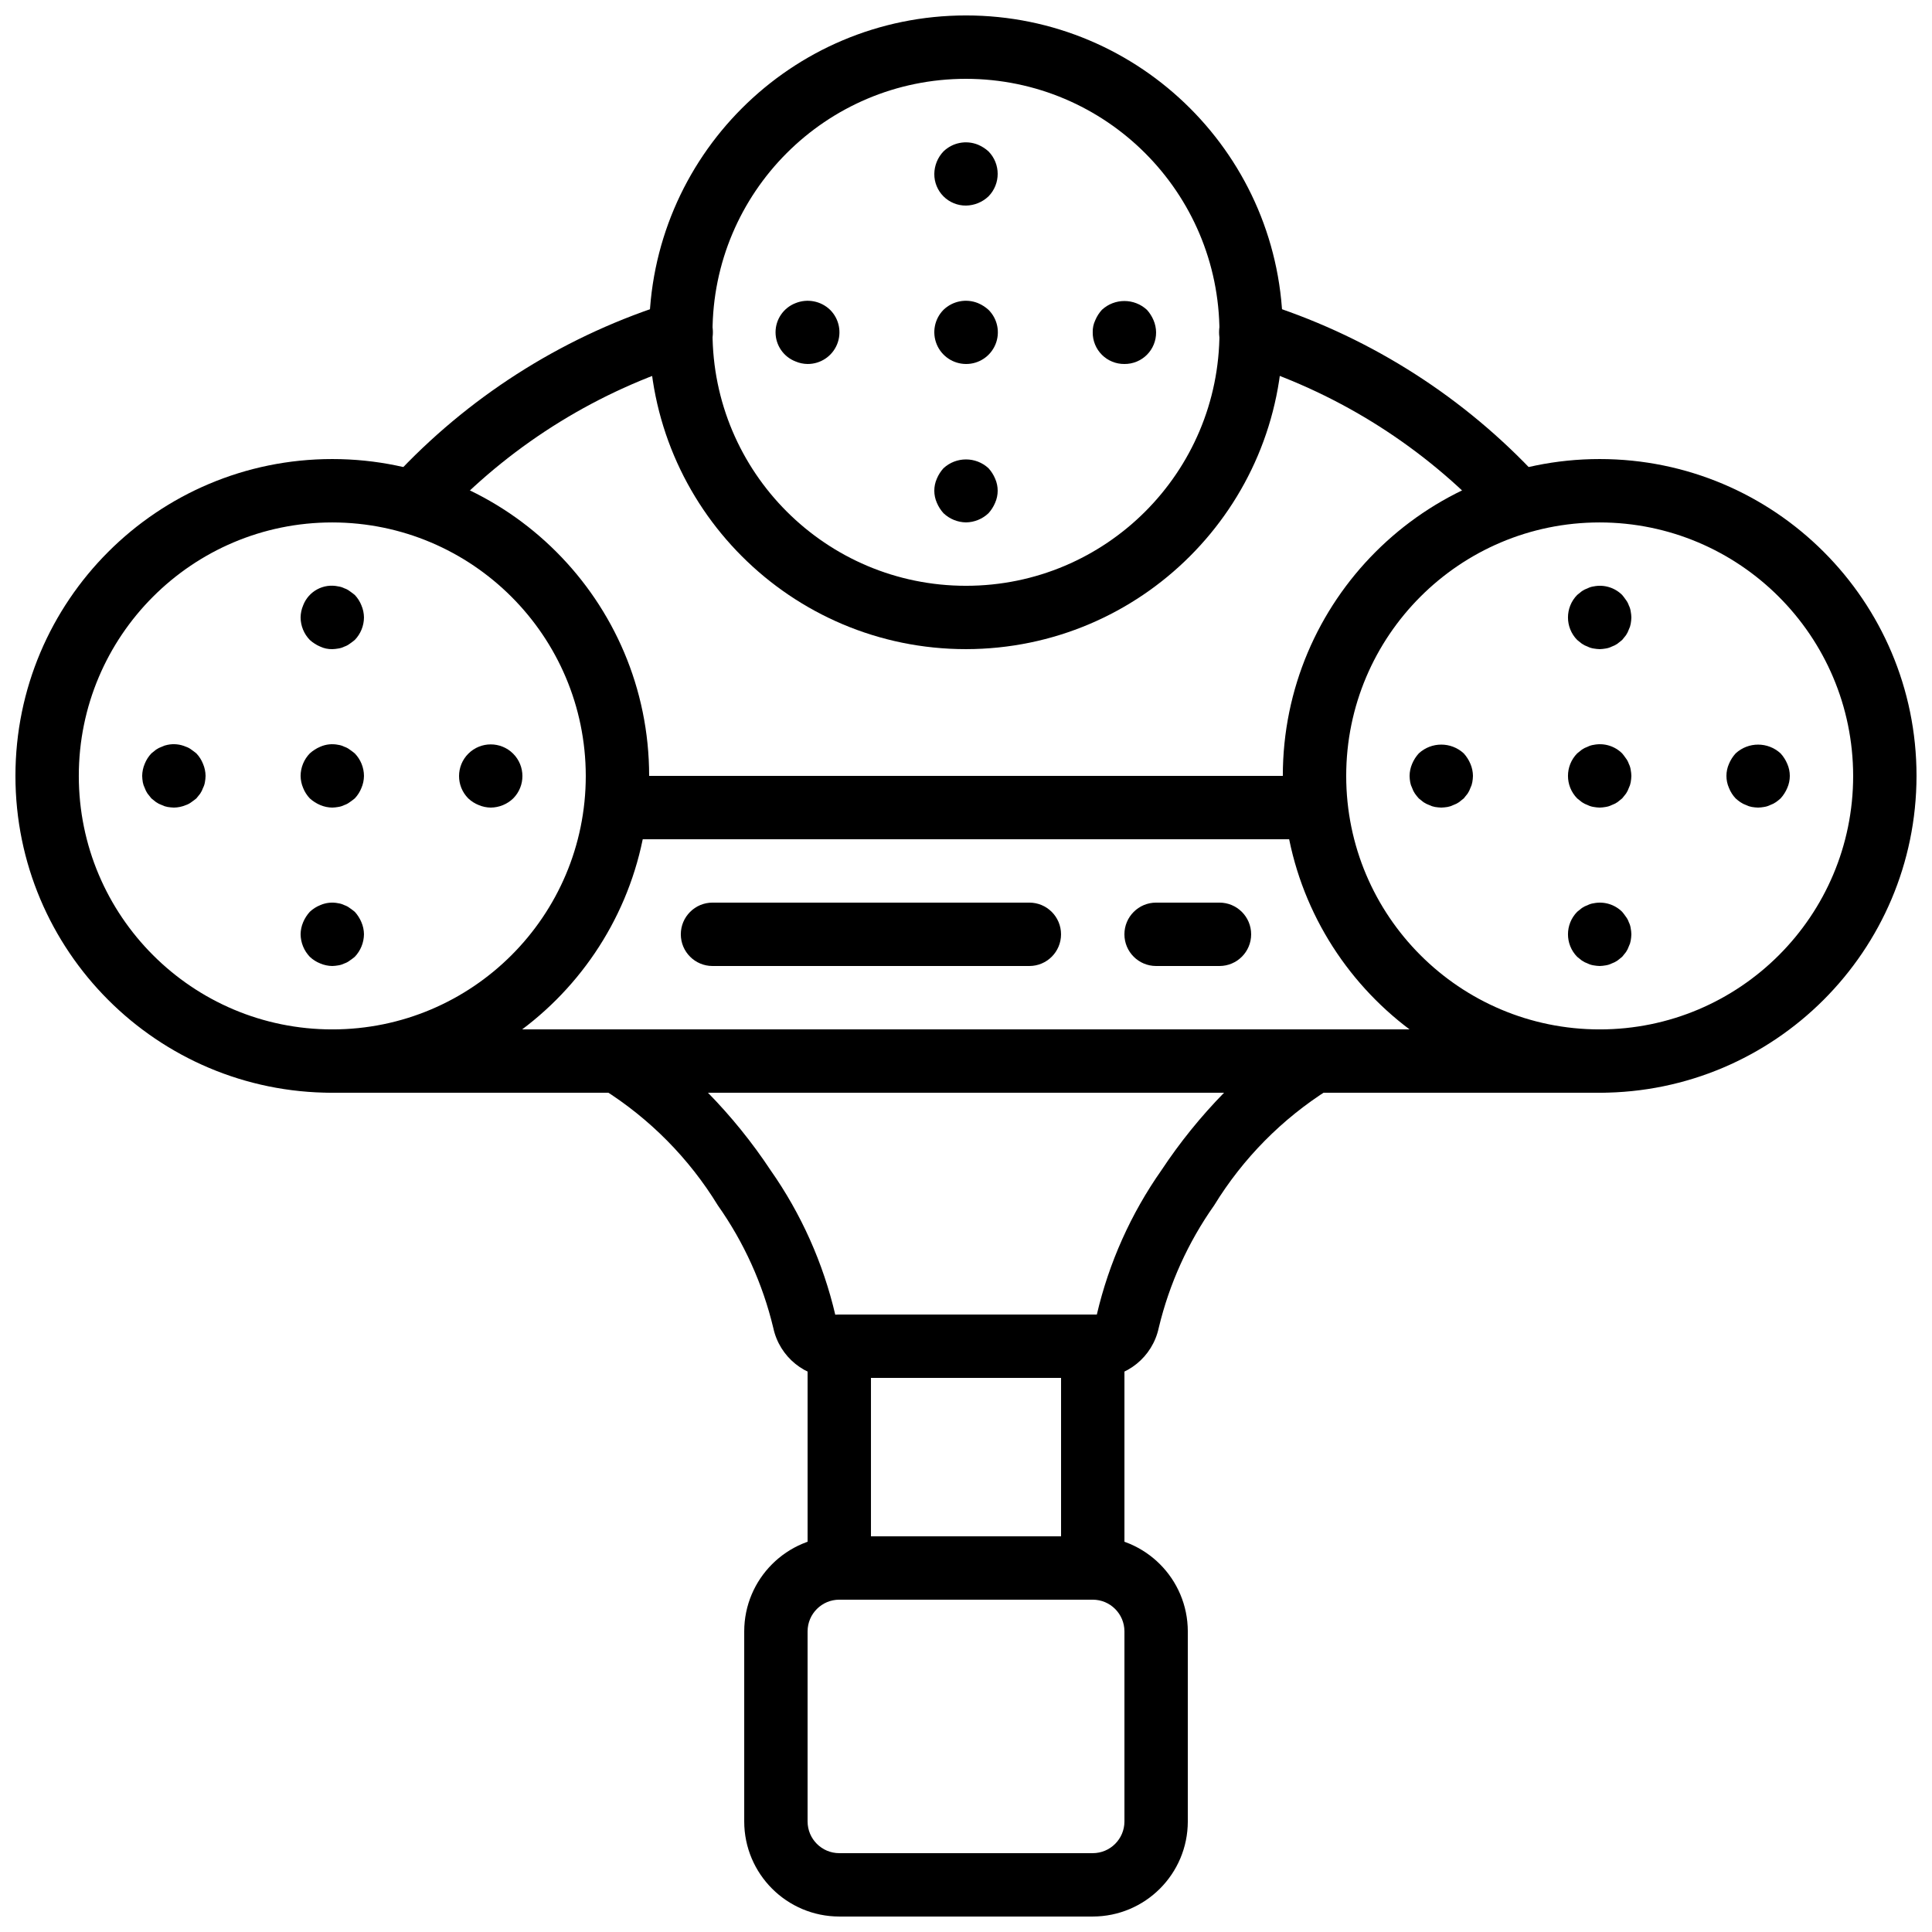
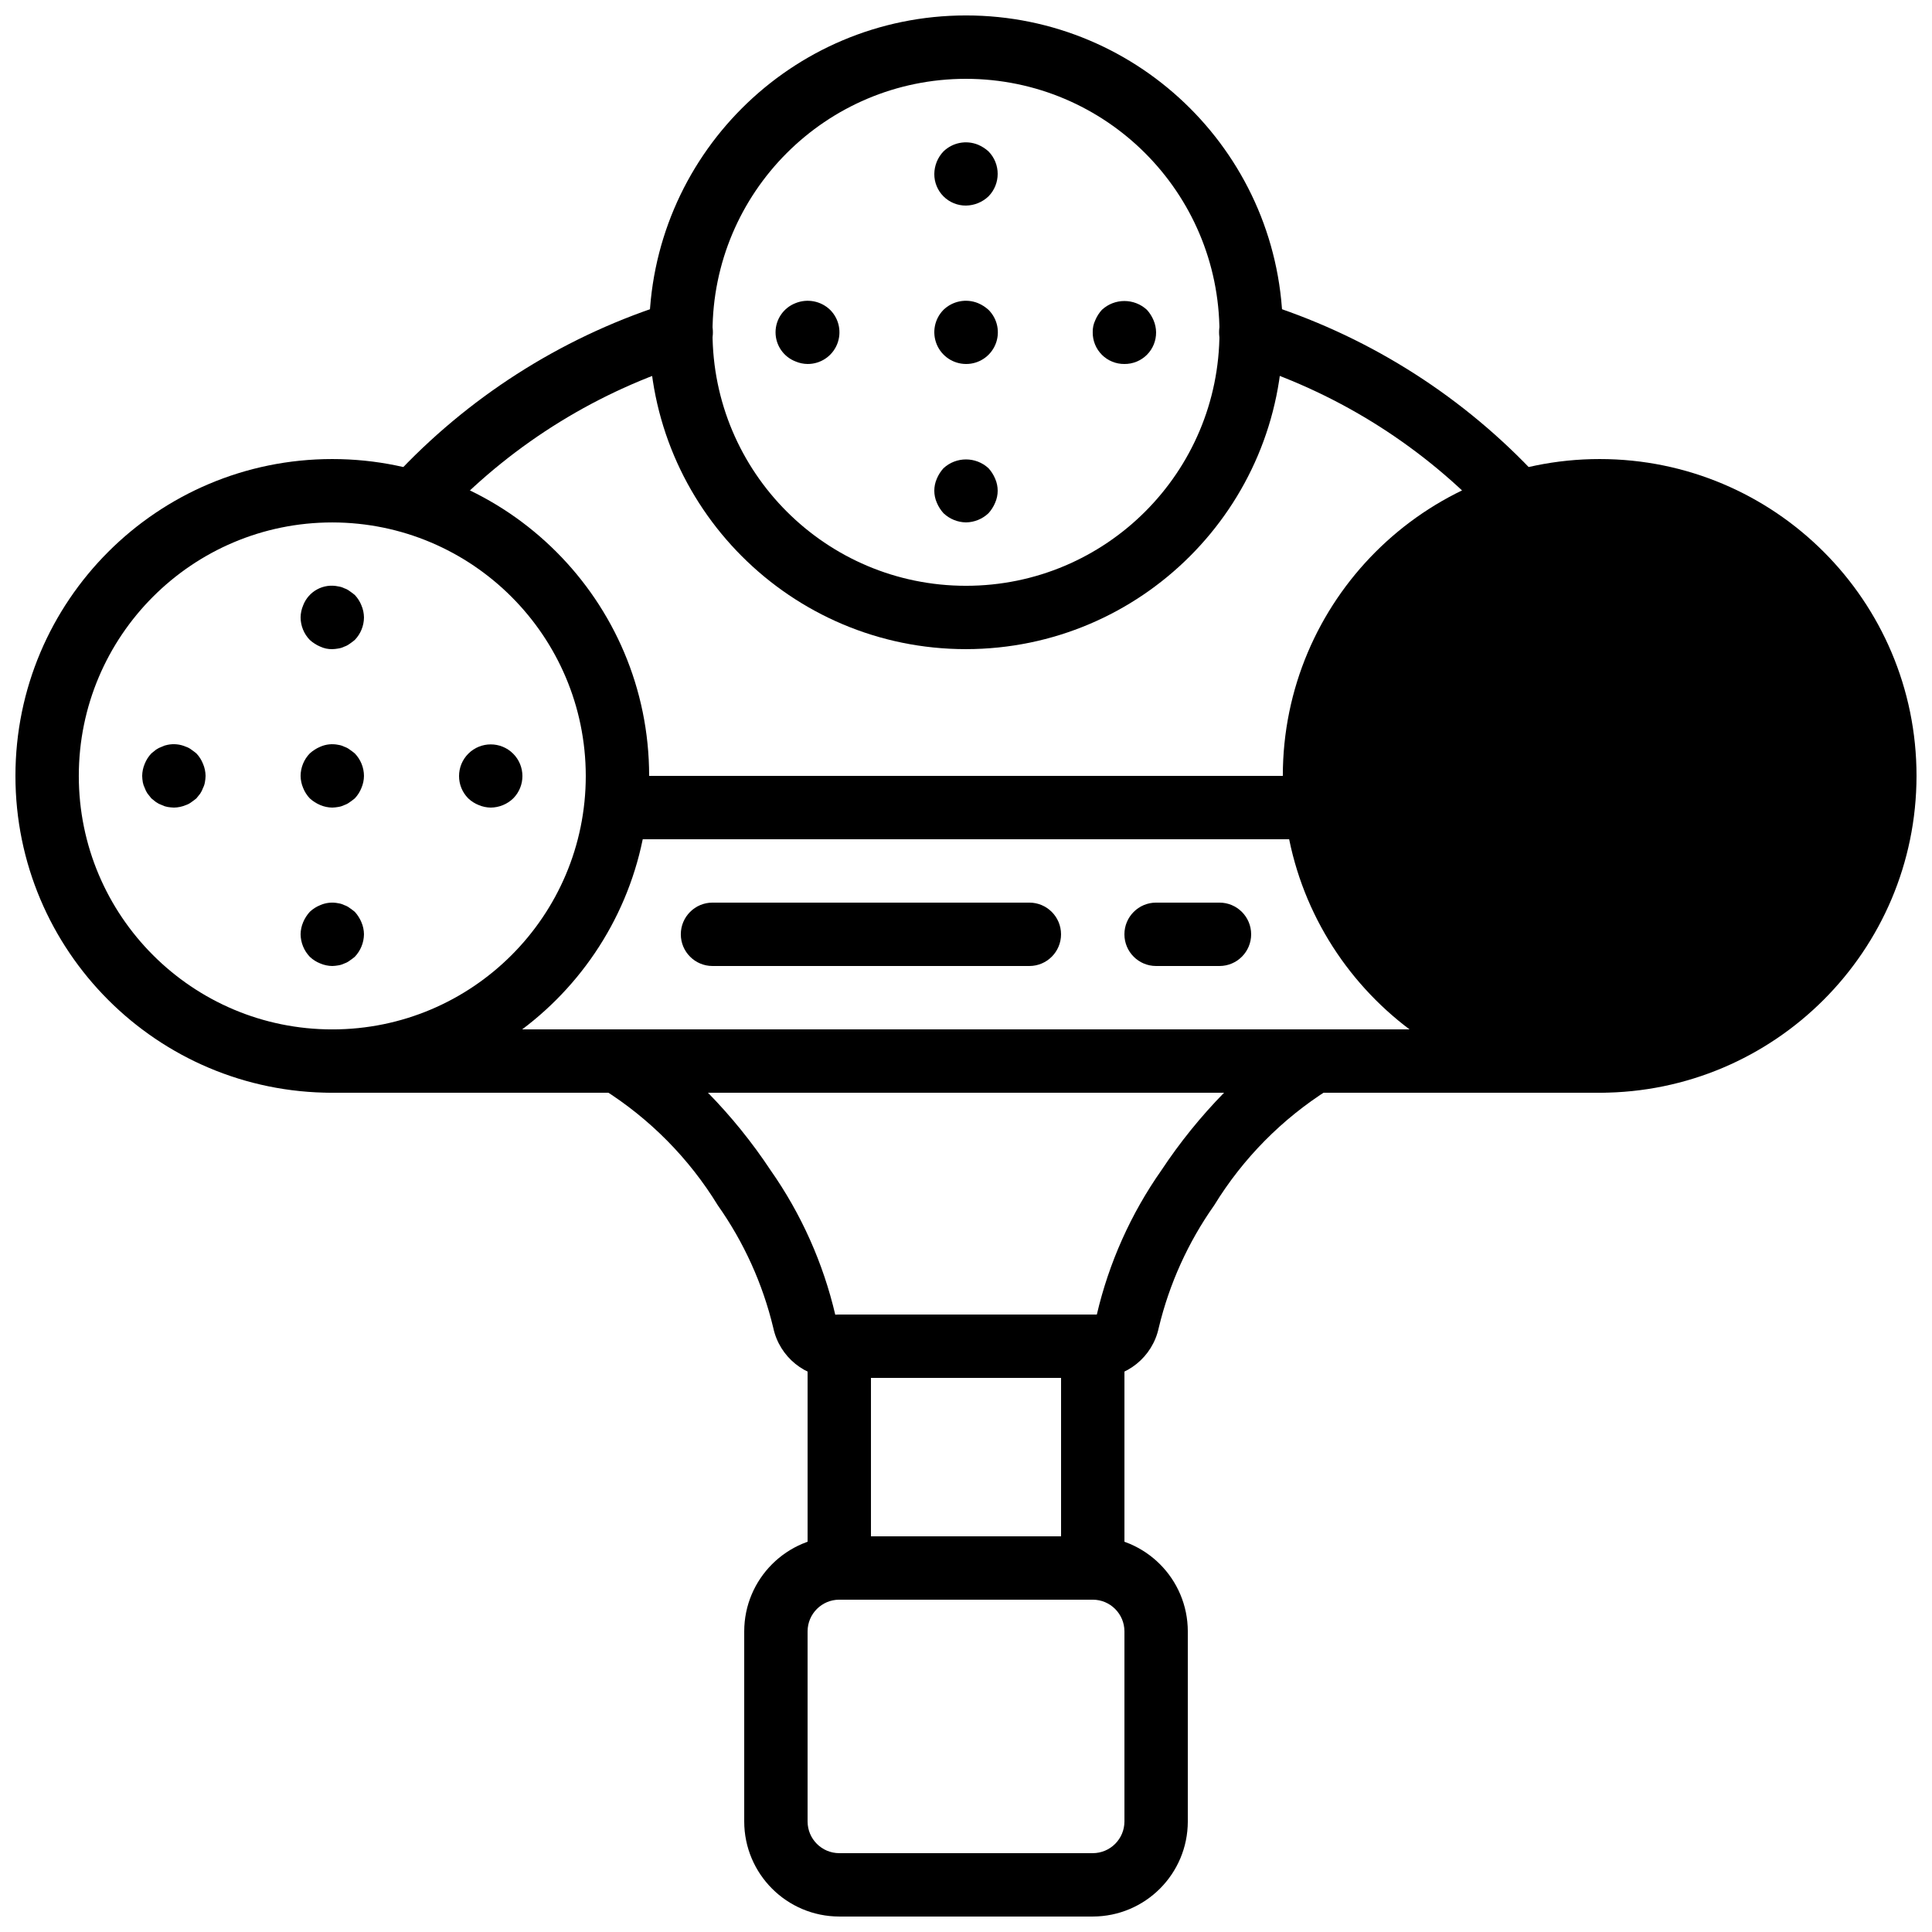
<svg xmlns="http://www.w3.org/2000/svg" width="800px" height="800px" version="1.1" viewBox="144 144 512 512">
  <defs>
    <clipPath id="d">
      <path d="m148.09 265h168.91v169h-168.91z" />
    </clipPath>
    <clipPath id="c">
      <path d="m483 265h168.9v169h-168.9z" />
    </clipPath>
    <clipPath id="b">
      <path d="m316 148.09h168v168.91h-168z" />
    </clipPath>
    <clipPath id="a">
      <path d="m341 551h118v100.9h-118z" />
    </clipPath>
  </defs>
  <g clip-path="url(#d)">
    <path d="m232.06 433.59c-46.375 0-83.969-37.594-83.969-83.969s37.594-83.969 83.969-83.969 83.969 37.594 83.969 83.969c-0.055 46.352-37.617 83.914-83.969 83.969zm0-151.14c-37.102 0-67.176 30.078-67.176 67.176 0 37.102 30.074 67.176 67.176 67.176 37.098 0 67.176-30.074 67.176-67.176-0.043-37.082-30.094-67.133-67.176-67.176z" />
  </g>
  <path d="m190.08 358.02c-0.562-0.02-1.125-0.078-1.68-0.168-0.527-0.094-1.035-0.266-1.512-0.504-0.535-0.188-1.047-0.441-1.516-0.762-0.418-0.332-0.836-0.668-1.254-1.004-0.336-0.422-0.672-0.84-1.008-1.258-0.32-0.469-0.574-0.977-0.758-1.512-0.242-0.477-0.41-0.988-0.508-1.516-0.094-0.551-0.148-1.113-0.164-1.676 0.016-1.098 0.242-2.184 0.672-3.195 0.406-1.023 1.004-1.965 1.766-2.766l1.254-1.008c0.469-0.32 0.98-0.574 1.516-0.758 0.477-0.242 0.984-0.41 1.512-0.504 1.633-0.34 3.336-0.168 4.871 0.504 0.516 0.168 0.996 0.422 1.426 0.758 0.5 0.336 0.926 0.672 1.344 1.008 0.762 0.801 1.359 1.742 1.762 2.766 0.434 1.012 0.66 2.098 0.676 3.195-0.016 0.562-0.07 1.125-0.176 1.676-0.086 0.527-0.254 1.039-0.5 1.516-0.184 0.535-0.438 1.043-0.754 1.512-0.336 0.418-0.672 0.836-1.008 1.258-0.418 0.336-0.844 0.672-1.344 1.004-0.43 0.336-0.91 0.59-1.426 0.762-1.012 0.43-2.094 0.656-3.191 0.672z" />
  <path d="m232.06 316.03c-1.102 0.027-2.195-0.203-3.191-0.672-1.016-0.426-1.953-1.023-2.769-1.766-1.551-1.598-2.422-3.734-2.438-5.961 0.016-1.098 0.242-2.184 0.672-3.191 1.43-3.758 5.394-5.898 9.316-5.035 0.559 0.074 1.098 0.246 1.598 0.5 0.52 0.168 1 0.422 1.43 0.758 0.5 0.336 0.926 0.672 1.344 1.008 0.758 0.801 1.359 1.742 1.762 2.766 0.434 1.012 0.66 2.098 0.672 3.195-0.016 2.227-0.887 4.359-2.434 5.961-0.418 0.336-0.844 0.676-1.344 1.008-0.43 0.332-0.91 0.59-1.426 0.758-0.504 0.254-1.043 0.422-1.602 0.504-0.523 0.094-1.055 0.152-1.59 0.168z" />
  <path d="m274.05 358.02c-1.098-0.016-2.18-0.242-3.191-0.672-1.027-0.41-1.969-1.008-2.769-1.766-3.262-3.285-3.246-8.59 0.031-11.859 3.277-3.266 8.582-3.266 11.859 0 3.277 3.269 3.289 8.574 0.031 11.859-1.602 1.547-3.734 2.418-5.961 2.438z" />
  <path d="m232.06 400c-1.098-0.016-2.18-0.242-3.191-0.676-1.027-0.406-1.969-1.004-2.769-1.762-1.535-1.609-2.406-3.738-2.438-5.961 0.016-1.098 0.242-2.184 0.672-3.195 0.426-1.016 1.023-1.949 1.766-2.766 0.801-0.762 1.742-1.359 2.769-1.77 1.504-0.66 3.176-0.836 4.781-0.5 0.559 0.078 1.098 0.246 1.598 0.5 0.516 0.172 1 0.426 1.43 0.762 0.5 0.336 0.926 0.672 1.344 1.008 0.742 0.816 1.336 1.75 1.762 2.766 0.434 1.012 0.66 2.098 0.672 3.195-0.031 2.223-0.902 4.352-2.434 5.961-0.418 0.336-0.844 0.672-1.344 1.004-0.43 0.336-0.91 0.59-1.426 0.762-0.504 0.25-1.043 0.422-1.602 0.504-0.523 0.094-1.055 0.152-1.59 0.168z" />
  <g clip-path="url(#c)">
-     <path d="m567.93 433.59c-46.371 0-83.969-37.594-83.969-83.969s37.598-83.969 83.969-83.969c46.375 0 83.969 37.594 83.969 83.969-0.051 46.352-37.613 83.914-83.969 83.969zm0-151.14c-37.098 0-67.172 30.078-67.172 67.176 0 37.102 30.074 67.176 67.172 67.176 37.102 0 67.176-30.074 67.176-67.176-0.043-37.082-30.094-67.133-67.176-67.176z" />
+     <path d="m567.93 433.59c-46.371 0-83.969-37.594-83.969-83.969s37.598-83.969 83.969-83.969c46.375 0 83.969 37.594 83.969 83.969-0.051 46.352-37.613 83.914-83.969 83.969zm0-151.14z" />
  </g>
-   <path d="m525.95 358.02c-0.562-0.02-1.125-0.078-1.68-0.168-0.523-0.094-1.031-0.266-1.508-0.504-0.539-0.188-1.047-0.441-1.52-0.762-0.418-0.332-0.836-0.668-1.254-1.004-0.359-0.398-0.695-0.82-1.008-1.258-0.32-0.469-0.574-0.977-0.754-1.512-0.242-0.477-0.414-0.988-0.508-1.516-0.098-0.551-0.152-1.113-0.164-1.676 0.012-1.098 0.242-2.184 0.672-3.195 0.426-1.016 1.023-1.949 1.762-2.766 3.367-3.109 8.559-3.109 11.926 0 0.738 0.816 1.336 1.75 1.762 2.766 0.43 1.012 0.66 2.098 0.672 3.195-0.012 0.562-0.07 1.125-0.172 1.676-0.09 0.527-0.258 1.039-0.5 1.516-0.184 0.535-0.438 1.043-0.754 1.512-0.336 0.418-0.672 0.836-1.008 1.258-0.418 0.336-0.848 0.672-1.266 1.004-0.465 0.32-0.973 0.574-1.508 0.762-0.477 0.238-0.984 0.406-1.508 0.504-0.559 0.09-1.117 0.148-1.684 0.168z" />
  <path d="m567.93 316.03c-0.535-0.016-1.07-0.074-1.598-0.168-0.555-0.082-1.09-0.25-1.59-0.504-0.539-0.188-1.047-0.441-1.52-0.762-0.418-0.332-0.836-0.668-1.254-1.004-3.246-3.309-3.246-8.609 0-11.922l1.254-1.008c0.473-0.32 0.98-0.574 1.52-0.758 0.496-0.254 1.035-0.426 1.59-0.5 2.738-0.555 5.574 0.297 7.559 2.266 0.336 0.418 0.676 0.836 1.012 1.34 0.328 0.43 0.582 0.914 0.754 1.43 0.254 0.5 0.426 1.039 0.5 1.598 0.102 0.527 0.16 1.059 0.172 1.594-0.016 0.562-0.074 1.125-0.172 1.676-0.09 0.527-0.258 1.039-0.5 1.516-0.184 0.535-0.438 1.043-0.754 1.512-0.336 0.418-0.672 0.836-1.012 1.258-0.418 0.336-0.844 0.672-1.262 1.004-0.465 0.32-0.973 0.574-1.508 0.762-0.504 0.25-1.043 0.422-1.598 0.504-0.527 0.094-1.059 0.152-1.594 0.168z" />
  <path d="m567.93 358.02c-0.535-0.016-1.07-0.074-1.598-0.168-0.555-0.082-1.09-0.254-1.59-0.504-0.539-0.188-1.047-0.441-1.52-0.762-0.418-0.332-0.836-0.668-1.254-1.004-3.246-3.309-3.246-8.609 0-11.922l1.254-1.008c0.473-0.32 0.98-0.574 1.52-0.758 0.496-0.254 1.035-0.426 1.59-0.5 2.738-0.555 5.574 0.297 7.559 2.266 0.336 0.418 0.676 0.836 1.012 1.34 0.328 0.43 0.582 0.914 0.754 1.426 0.254 0.504 0.426 1.043 0.5 1.602 0.102 0.523 0.16 1.059 0.172 1.594-0.016 0.562-0.074 1.125-0.172 1.676-0.09 0.527-0.258 1.039-0.5 1.516-0.184 0.535-0.438 1.043-0.754 1.512-0.336 0.418-0.672 0.836-1.012 1.258-0.418 0.336-0.844 0.672-1.262 1.004-0.465 0.32-0.973 0.574-1.508 0.762-0.504 0.25-1.043 0.422-1.598 0.504-0.527 0.094-1.059 0.152-1.594 0.168z" />
  <path d="m609.92 358.02c-0.562-0.016-1.125-0.074-1.68-0.168-0.523-0.094-1.035-0.266-1.508-0.504-0.539-0.188-1.047-0.441-1.52-0.762-0.438-0.305-0.855-0.641-1.254-1.004-0.758-0.801-1.355-1.742-1.762-2.769-0.898-2.035-0.898-4.352 0-6.383 0.426-1.02 1.02-1.953 1.762-2.769 3.367-3.109 8.555-3.109 11.922 0 0.742 0.816 1.34 1.75 1.766 2.769 0.895 2.031 0.895 4.348 0 6.383-0.426 1.016-1.023 1.953-1.766 2.769-0.398 0.363-0.82 0.699-1.262 1.004-0.465 0.32-0.973 0.574-1.508 0.762-0.504 0.25-1.043 0.422-1.602 0.504-0.523 0.094-1.055 0.152-1.59 0.168z" />
  <path d="m567.93 400c-0.535-0.016-1.07-0.074-1.598-0.168-0.555-0.082-1.09-0.254-1.59-0.504-0.539-0.188-1.047-0.441-1.52-0.762-0.418-0.332-0.836-0.668-1.254-1.004-3.246-3.309-3.246-8.609 0-11.922l1.254-1.008c0.473-0.32 0.98-0.574 1.52-0.758 0.496-0.254 1.035-0.426 1.59-0.5 2.738-0.555 5.574 0.297 7.559 2.266 0.336 0.418 0.676 0.836 1.012 1.34 0.328 0.43 0.582 0.914 0.754 1.426 0.254 0.504 0.426 1.043 0.5 1.602 0.102 0.523 0.16 1.059 0.172 1.594-0.016 0.562-0.074 1.121-0.172 1.676-0.09 0.527-0.258 1.039-0.5 1.516-0.184 0.535-0.438 1.043-0.754 1.512-0.336 0.418-0.672 0.836-1.012 1.258-0.418 0.336-0.844 0.672-1.262 1.004-0.465 0.32-0.973 0.574-1.508 0.762-0.504 0.25-1.043 0.422-1.598 0.504-0.527 0.094-1.059 0.152-1.594 0.168z" />
  <g clip-path="url(#b)">
    <path d="m400 316.03c-46.375 0-83.969-37.594-83.969-83.969s37.594-83.969 83.969-83.969c46.371 0 83.965 37.594 83.965 83.969-0.051 46.352-37.613 83.914-83.965 83.969zm0-151.14c-37.102 0-67.176 30.074-67.176 67.176 0 37.098 30.074 67.176 67.176 67.176 37.098 0 67.172-30.078 67.172-67.176-0.043-37.082-30.09-67.133-67.172-67.176z" />
  </g>
  <path d="m358.02 240.46c-1.098-0.012-2.184-0.238-3.191-0.672-3.195-1.23-5.301-4.301-5.301-7.727 0-3.422 2.106-6.492 5.301-7.727 3.133-1.266 6.715-0.574 9.152 1.77 2.422 2.402 3.148 6.031 1.84 9.18-1.305 3.152-4.391 5.199-7.801 5.176z" />
  <path d="m400 198.48c-2.234 0.02-4.383-0.859-5.965-2.438-1.578-1.578-2.457-3.727-2.434-5.961 0.027-2.223 0.898-4.356 2.434-5.961 2.434-2.348 6.019-3.043 9.152-1.77 1.02 0.43 1.957 1.027 2.773 1.77 3.246 3.309 3.246 8.609 0 11.922-1.613 1.531-3.738 2.402-5.961 2.438z" />
  <path d="m400 240.46c-3.398-0.012-6.453-2.059-7.754-5.195-1.301-3.137-0.598-6.746 1.789-9.16 2.434-2.348 6.019-3.043 9.152-1.77 1.02 0.43 1.957 1.027 2.773 1.77 2.422 2.402 3.148 6.031 1.84 9.18-1.309 3.152-4.391 5.199-7.801 5.176z" />
  <path d="m441.98 240.46c-2.234 0.023-4.383-0.855-5.965-2.434-1.578-1.578-2.457-3.727-2.434-5.961-0.031-1.102 0.199-2.199 0.672-3.195 0.426-1.016 1.023-1.953 1.762-2.766 3.367-3.109 8.559-3.109 11.926 0 0.738 0.812 1.336 1.75 1.762 2.766 0.43 1.012 0.66 2.098 0.672 3.195 0.023 2.234-0.855 4.383-2.434 5.961-1.582 1.578-3.731 2.457-5.961 2.434z" />
  <path d="m400 282.44c-2.223-0.031-4.352-0.902-5.965-2.434-0.738-0.816-1.336-1.754-1.762-2.773-0.898-2.031-0.898-4.348 0-6.383 0.426-1.016 1.023-1.953 1.762-2.766 3.367-3.109 8.559-3.109 11.926 0 0.738 0.812 1.336 1.75 1.762 2.766 0.898 2.035 0.898 4.352 0 6.383-0.426 1.02-1.023 1.957-1.762 2.773-1.613 1.531-3.738 2.402-5.961 2.434z" />
  <path d="m567.93 433.59h-335.87c-4.637 0-8.398-3.758-8.398-8.398 0-4.637 3.762-8.395 8.398-8.395h335.87c4.641 0 8.398 3.758 8.398 8.395 0 4.641-3.758 8.398-8.398 8.398z" />
  <path d="m492.36 366.41h-184.73c-4.637 0-8.395-3.758-8.395-8.395 0-4.641 3.758-8.398 8.395-8.398h183.95c4.715-0.031 8.605 3.684 8.789 8.398 0.09 2.184-0.711 4.312-2.223 5.894-1.508 1.582-3.594 2.484-5.781 2.5z" />
  <path d="m256.5 282.44c-3.324 0-6.332-1.957-7.68-4.992-1.348-3.039-0.777-6.582 1.453-9.043 19.719-20.59 44.344-35.832 71.562-44.301 2.844-0.965 5.988-0.336 8.246 1.648 2.254 1.988 3.273 5.027 2.676 7.973-0.598 2.945-2.723 5.344-5.574 6.293-24.496 7.562-46.672 21.211-64.461 39.668-1.594 1.758-3.856 2.758-6.223 2.754z" />
  <path d="m543.5 282.44c-2.371 0.004-4.633-0.996-6.227-2.754-17.785-18.457-39.965-32.105-64.457-39.668-2.852-0.949-4.981-3.348-5.578-6.293-0.598-2.945 0.422-5.984 2.68-7.973 2.254-1.984 5.398-2.613 8.242-1.648 27.219 8.469 51.844 23.711 71.562 44.301 2.231 2.461 2.801 6.004 1.453 9.043-1.344 3.035-4.356 4.992-7.676 4.992z" />
  <path d="m416.79 400h-83.969c-4.637 0-8.398-3.762-8.398-8.398 0-4.637 3.762-8.398 8.398-8.398h83.969c4.637 0 8.395 3.762 8.395 8.398 0 4.637-3.758 8.398-8.395 8.398z" />
  <path d="m467.17 400h-16.793c-4.637 0-8.395-3.762-8.395-8.398 0-4.637 3.758-8.398 8.395-8.398h16.793c4.641 0 8.398 3.762 8.398 8.398 0 4.637-3.758 8.398-8.398 8.398z" />
  <path d="m434.67 509.16h-69.34c-7.918 0.008-14.762-5.527-16.406-13.27-2.793-11.652-7.777-22.664-14.688-32.453-7.629-12.461-18.035-22.984-30.406-30.758-3.445-1.77-5.234-5.668-4.332-9.438 0.902-3.766 4.262-6.43 8.137-6.445h184.73c3.894-0.004 7.281 2.676 8.176 6.465 0.895 3.793-0.934 7.703-4.418 9.441-12.348 7.773-22.738 18.293-30.359 30.734-6.91 9.789-11.891 20.801-14.684 32.453-1.648 7.742-8.492 13.277-16.41 13.27zm-103.05-75.57c6.168 6.301 11.723 13.176 16.59 20.531 8.125 11.578 13.949 24.609 17.164 38.383l69.297-0.137c3.207-13.727 9.02-26.711 17.121-38.246 4.867-7.352 10.422-14.227 16.59-20.531z" />
  <path d="m433.59 567.93h-67.176c-2.227 0.004-4.363-0.883-5.938-2.457-1.574-1.574-2.457-3.711-2.457-5.938v-58.777c0-2.227 0.883-4.363 2.457-5.938 1.574-1.578 3.711-2.461 5.938-2.461h67.176c2.227 0 4.363 0.883 5.938 2.461 1.574 1.574 2.461 3.711 2.461 5.938v58.777c0 2.227-0.887 4.363-2.461 5.938-1.574 1.574-3.711 2.461-5.938 2.457zm-58.777-16.793h50.379v-41.984h-50.379z" />
  <g clip-path="url(#a)">
    <path d="m433.59 651.9h-67.176c-13.906-0.016-25.176-11.285-25.188-25.191v-50.379c0.012-13.906 11.281-25.176 25.188-25.191h67.176c13.906 0.016 25.176 11.285 25.191 25.191v50.379c-0.016 13.906-11.285 25.176-25.191 25.191zm-67.176-83.969c-4.633 0.008-8.391 3.762-8.395 8.398v50.379c0.004 4.637 3.762 8.395 8.395 8.398h67.176c4.637-0.004 8.391-3.762 8.398-8.398v-50.379c-0.008-4.637-3.762-8.391-8.398-8.398z" />
  </g>
  <path d="m232.06 358.02c-1.098-0.016-2.18-0.242-3.191-0.672-1.016-0.43-1.953-1.023-2.769-1.766-0.762-0.801-1.359-1.742-1.766-2.769-0.43-1.012-0.656-2.094-0.672-3.191 0.016-2.227 0.887-4.363 2.438-5.961 0.816-0.742 1.754-1.34 2.769-1.766 1.504-0.664 3.176-0.84 4.781-0.504 0.559 0.078 1.098 0.25 1.598 0.504 0.516 0.168 1 0.422 1.43 0.758 0.5 0.336 0.926 0.672 1.344 1.008 1.547 1.602 2.418 3.734 2.434 5.961-0.012 1.098-0.238 2.18-0.672 3.191-0.406 1.027-1.004 1.969-1.762 2.769-0.418 0.336-0.844 0.672-1.344 1.004-0.43 0.336-0.914 0.59-1.43 0.762-0.5 0.25-1.039 0.422-1.598 0.504-0.523 0.094-1.059 0.152-1.59 0.168z" />
</svg>